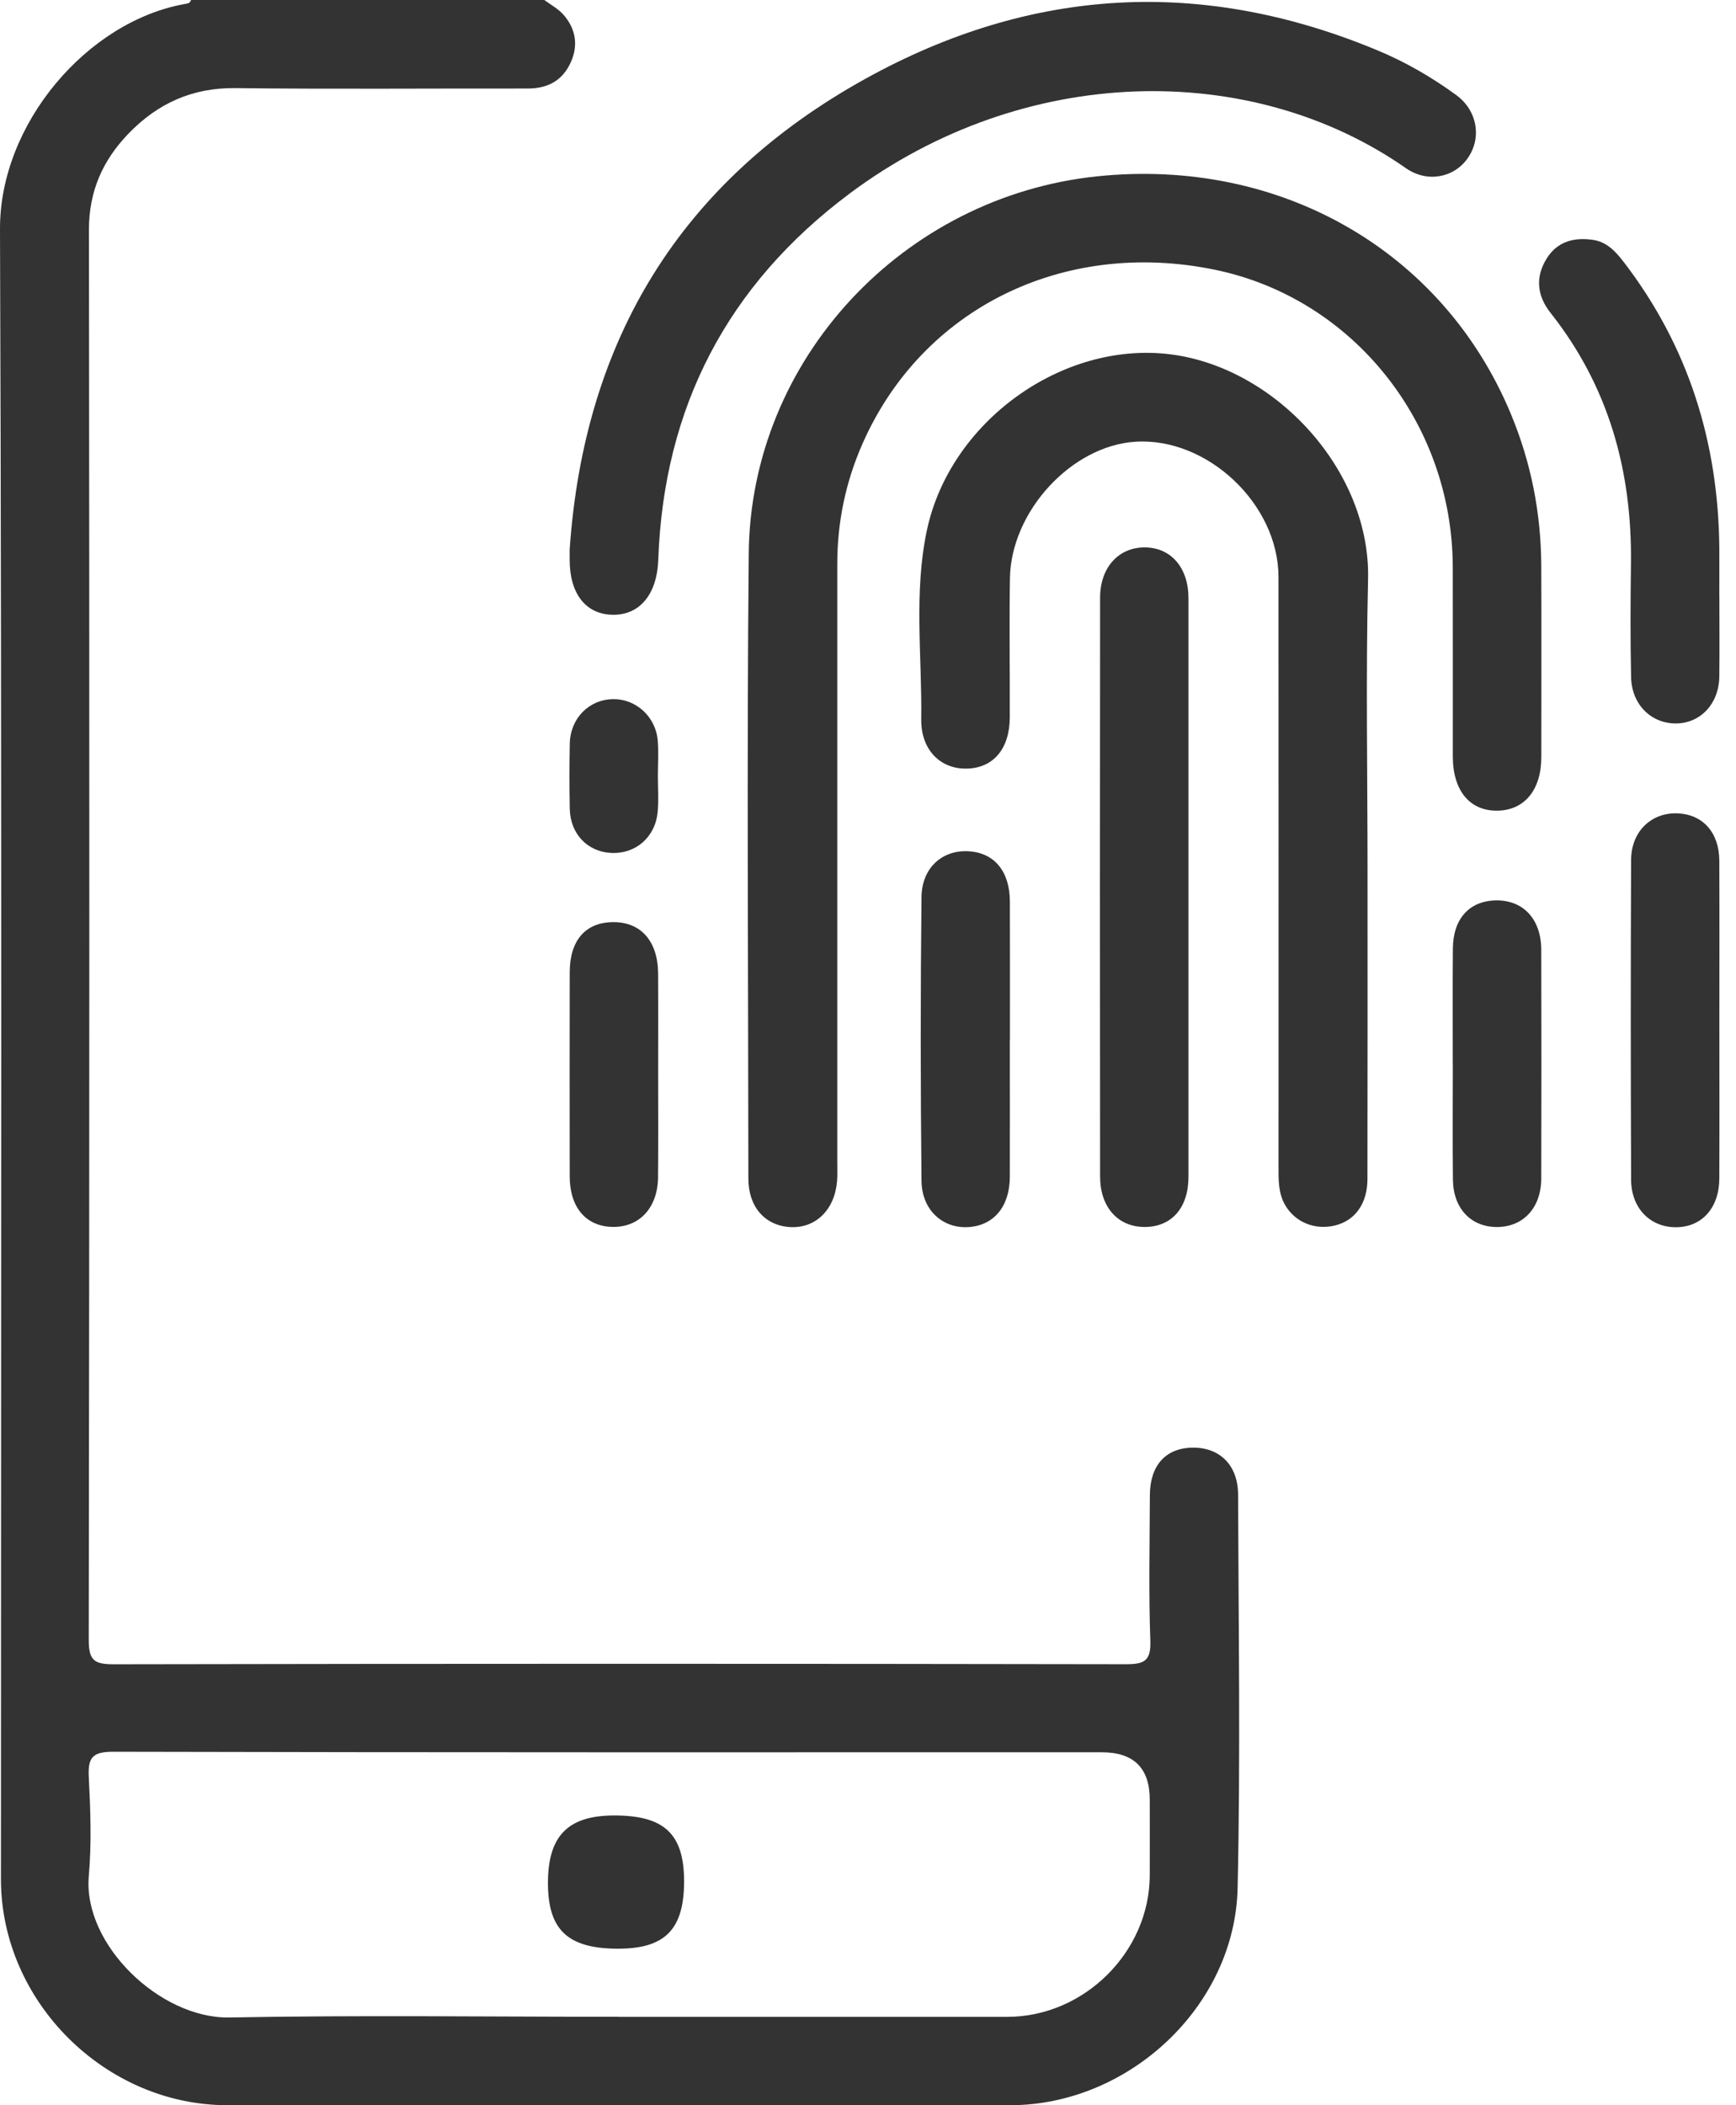
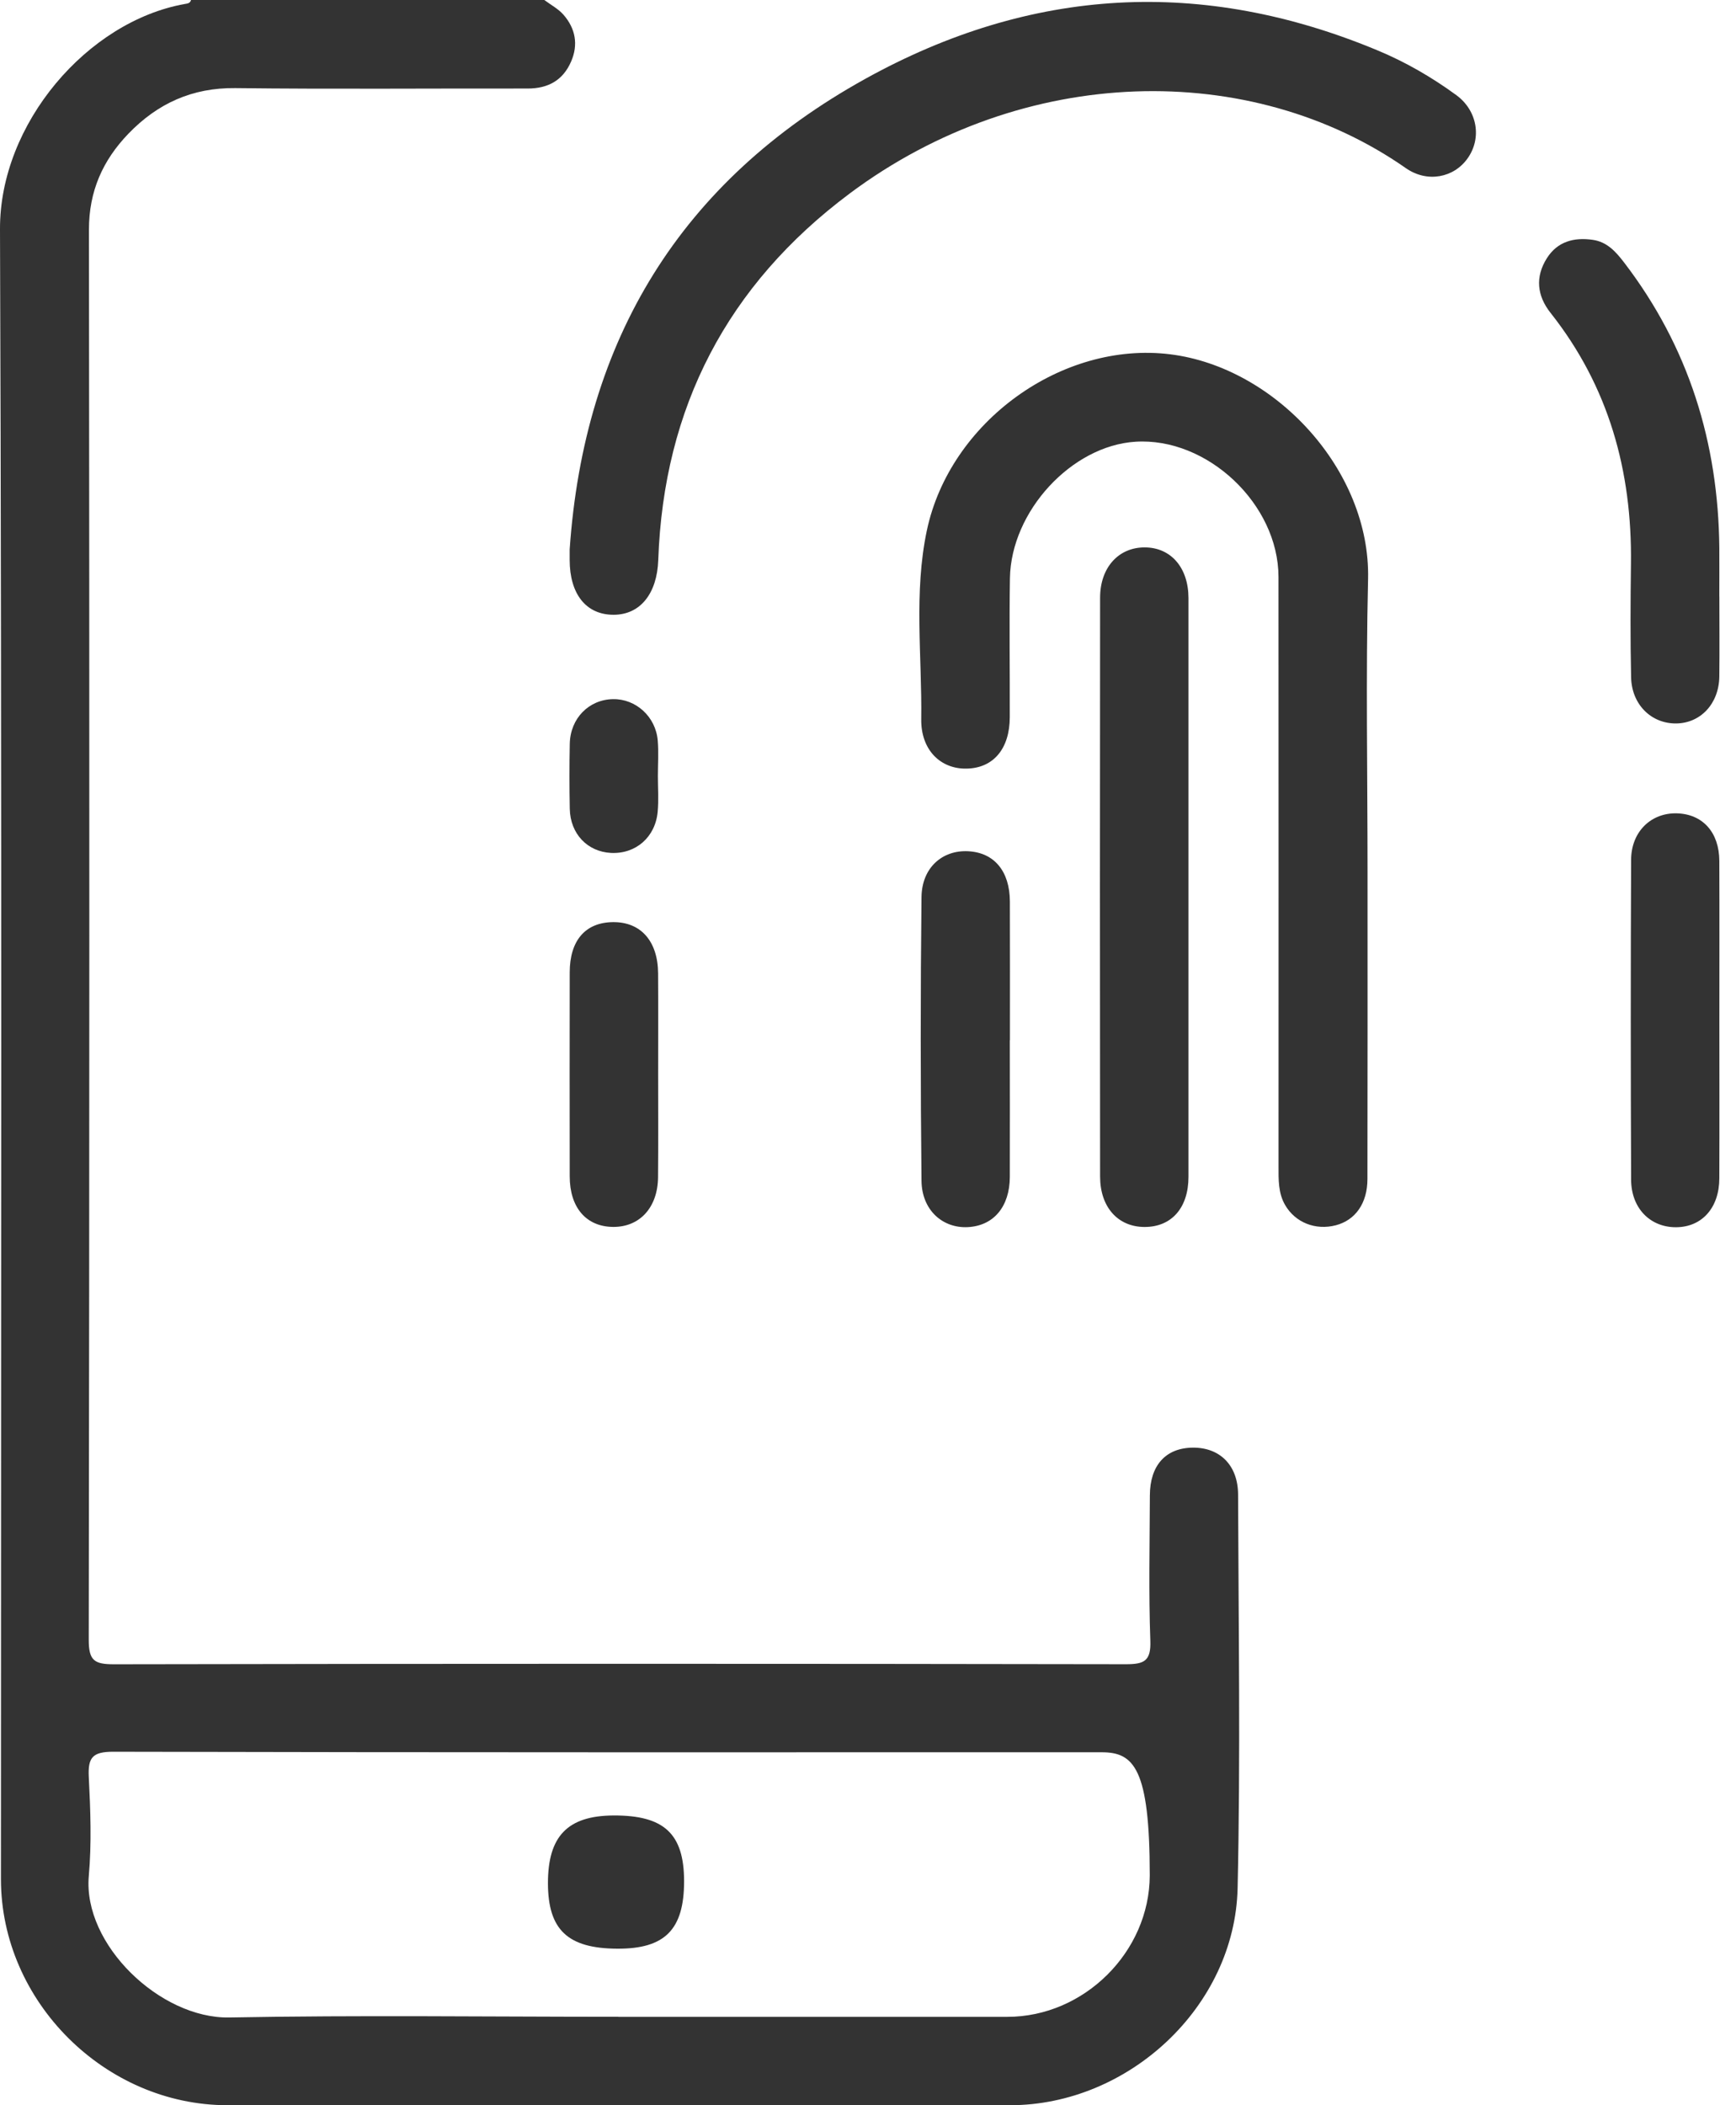
<svg xmlns="http://www.w3.org/2000/svg" width="33" height="40" viewBox="0 0 33 40" fill="none">
-   <path d="M10.35 0.002C10.472 0.094 10.614 0.168 10.712 0.281C10.94 0.542 10.997 0.85 10.855 1.172C10.7 1.528 10.416 1.683 10.03 1.682C8.176 1.679 6.324 1.696 4.471 1.674C3.653 1.665 2.996 1.966 2.443 2.538C1.953 3.046 1.69 3.634 1.691 4.364C1.701 13.295 1.701 22.227 1.687 31.157C1.687 31.554 1.794 31.622 2.167 31.622C8.579 31.61 14.991 31.61 21.402 31.621C21.748 31.621 21.881 31.562 21.867 31.176C21.834 30.257 21.855 29.336 21.858 28.416C21.859 27.841 22.161 27.509 22.678 27.506C23.189 27.503 23.534 27.841 23.535 28.4C23.543 30.892 23.582 33.386 23.526 35.877C23.474 38.126 21.454 40 19.201 40C14.242 40 9.283 40 4.324 40C1.996 40 0.018 38.026 0.018 35.705C0.018 25.255 0.038 14.804 2.33129e-05 4.354C-0.007 2.349 1.662 0.407 3.511 0.076C3.565 0.067 3.615 0.063 3.631 0C5.871 0 8.111 0 10.351 0L10.35 0.002ZM11.754 38.321C14.219 38.321 16.684 38.321 19.149 38.321C20.608 38.321 21.851 37.087 21.856 35.635C21.858 35.156 21.856 34.676 21.856 34.196C21.856 33.595 21.552 33.294 20.943 33.294C14.68 33.294 8.418 33.299 2.155 33.284C1.755 33.283 1.669 33.396 1.688 33.768C1.72 34.393 1.743 35.024 1.688 35.646C1.573 36.946 3.046 38.357 4.358 38.333C6.823 38.287 9.289 38.32 11.754 38.32V38.321Z" fill="#333333" />
-   <path d="M15.916 16.282C15.916 18.215 15.916 20.148 15.916 22.081C15.916 22.202 15.921 22.322 15.912 22.442C15.867 22.988 15.504 23.342 15.02 23.315C14.543 23.288 14.226 22.933 14.226 22.395C14.224 18.435 14.195 14.475 14.233 10.516C14.268 6.829 17.167 3.733 20.859 3.35C24.337 2.99 27.433 4.767 28.722 7.869C29.105 8.79 29.294 9.752 29.298 10.748C29.303 11.961 29.299 13.175 29.299 14.388C29.299 15.007 28.98 15.394 28.469 15.403C27.942 15.413 27.618 15.025 27.617 14.376C27.616 13.176 27.619 11.976 27.616 10.776C27.61 8.032 25.714 5.665 23.093 5.125C20.217 4.533 17.526 5.86 16.394 8.434C16.074 9.161 15.915 9.925 15.916 10.722C15.917 12.576 15.916 14.429 15.916 16.282H15.916Z" fill="#333333" />
+   <path d="M10.35 0.002C10.472 0.094 10.614 0.168 10.712 0.281C10.94 0.542 10.997 0.85 10.855 1.172C10.7 1.528 10.416 1.683 10.03 1.682C8.176 1.679 6.324 1.696 4.471 1.674C3.653 1.665 2.996 1.966 2.443 2.538C1.953 3.046 1.69 3.634 1.691 4.364C1.701 13.295 1.701 22.227 1.687 31.157C1.687 31.554 1.794 31.622 2.167 31.622C8.579 31.61 14.991 31.61 21.402 31.621C21.748 31.621 21.881 31.562 21.867 31.176C21.834 30.257 21.855 29.336 21.858 28.416C21.859 27.841 22.161 27.509 22.678 27.506C23.189 27.503 23.534 27.841 23.535 28.4C23.543 30.892 23.582 33.386 23.526 35.877C23.474 38.126 21.454 40 19.201 40C14.242 40 9.283 40 4.324 40C1.996 40 0.018 38.026 0.018 35.705C0.018 25.255 0.038 14.804 2.33129e-05 4.354C-0.007 2.349 1.662 0.407 3.511 0.076C3.565 0.067 3.615 0.063 3.631 0C5.871 0 8.111 0 10.351 0L10.35 0.002ZM11.754 38.321C14.219 38.321 16.684 38.321 19.149 38.321C20.608 38.321 21.851 37.087 21.856 35.635C21.856 33.595 21.552 33.294 20.943 33.294C14.68 33.294 8.418 33.299 2.155 33.284C1.755 33.283 1.669 33.396 1.688 33.768C1.72 34.393 1.743 35.024 1.688 35.646C1.573 36.946 3.046 38.357 4.358 38.333C6.823 38.287 9.289 38.32 11.754 38.32V38.321Z" fill="#333333" />
  <path d="M25.996 16.563C25.996 18.509 25.998 20.454 25.994 22.401C25.994 22.862 25.765 23.184 25.392 23.281C25.007 23.381 24.622 23.23 24.429 22.896C24.296 22.667 24.304 22.411 24.304 22.158C24.304 18.426 24.306 14.694 24.303 10.962C24.302 9.579 22.951 8.306 21.583 8.393C20.371 8.47 19.219 9.712 19.198 10.987C19.184 11.867 19.198 12.746 19.195 13.626C19.194 14.227 18.884 14.593 18.378 14.604C17.879 14.616 17.504 14.249 17.512 13.665C17.528 12.469 17.368 11.26 17.619 10.078C18.056 8.016 20.186 6.476 22.246 6.732C24.242 6.98 26.055 8.936 26.006 11.005C25.962 12.856 25.996 14.71 25.996 16.562V16.563Z" fill="#333333" />
  <path d="M10.829 10.439C11.104 6.457 12.937 3.445 16.443 1.501C19.6 -0.249 22.858 -0.432 26.195 0.961C26.723 1.181 27.22 1.469 27.684 1.808C28.085 2.102 28.171 2.625 27.898 3.009C27.636 3.379 27.13 3.477 26.726 3.196C23.785 1.141 19.466 1.202 16.15 3.678C13.827 5.414 12.615 7.741 12.513 10.64C12.491 11.273 12.175 11.681 11.663 11.681C11.143 11.681 10.83 11.29 10.829 10.64C10.829 10.573 10.829 10.507 10.829 10.44V10.439Z" fill="#333333" />
  <path d="M22.592 16.882C22.592 18.708 22.592 20.535 22.592 22.36C22.592 22.95 22.269 23.315 21.756 23.313C21.252 23.312 20.912 22.937 20.912 22.355C20.908 18.689 20.908 15.023 20.912 11.357C20.912 10.783 21.263 10.399 21.761 10.401C22.258 10.402 22.591 10.786 22.592 11.363C22.592 13.203 22.592 15.042 22.592 16.882Z" fill="#333333" />
  <path d="M32.684 11.334C32.684 11.839 32.689 12.346 32.683 12.852C32.677 13.369 32.328 13.742 31.86 13.746C31.389 13.749 31.017 13.387 31.006 12.869C30.99 12.15 30.994 11.431 31.003 10.711C31.026 8.951 30.581 7.343 29.475 5.945C29.216 5.618 29.18 5.262 29.405 4.906C29.606 4.588 29.921 4.506 30.276 4.557C30.549 4.595 30.716 4.783 30.874 4.989C32.1 6.59 32.665 8.411 32.683 10.415C32.685 10.721 32.683 11.027 32.683 11.334H32.684Z" fill="#333333" />
  <path d="M32.684 19.392C32.684 20.391 32.687 21.389 32.683 22.389C32.682 22.948 32.354 23.314 31.864 23.318C31.371 23.322 31.007 22.959 31.006 22.411C30.998 20.387 30.997 18.362 31.006 16.338C31.008 15.799 31.39 15.438 31.881 15.454C32.368 15.47 32.68 15.815 32.683 16.356C32.687 17.368 32.684 18.381 32.684 19.393V19.392Z" fill="#333333" />
  <path d="M19.196 19.765C19.196 20.631 19.199 21.497 19.196 22.363C19.193 22.93 18.887 23.291 18.397 23.316C17.916 23.34 17.524 22.991 17.517 22.438C17.498 20.64 17.497 18.842 17.517 17.044C17.524 16.488 17.912 16.149 18.402 16.174C18.897 16.198 19.195 16.551 19.197 17.129C19.2 18.008 19.198 18.887 19.198 19.765H19.196Z" fill="#333333" />
-   <path d="M27.616 20.217C27.616 19.486 27.612 18.754 27.618 18.023C27.622 17.453 27.935 17.113 28.445 17.108C28.959 17.104 29.296 17.467 29.298 18.045C29.301 19.494 29.302 20.944 29.298 22.393C29.296 22.946 28.96 23.309 28.465 23.314C27.964 23.318 27.624 22.963 27.619 22.412C27.611 21.68 27.617 20.949 27.617 20.218L27.616 20.217Z" fill="#333333" />
  <path d="M12.511 20.411C12.511 21.063 12.515 21.716 12.509 22.367C12.504 22.942 12.161 23.316 11.655 23.312C11.144 23.308 10.83 22.945 10.83 22.351C10.828 21.06 10.828 19.768 10.83 18.477C10.83 17.87 11.127 17.526 11.652 17.521C12.179 17.515 12.506 17.881 12.51 18.494C12.514 19.133 12.511 19.772 12.511 20.411Z" fill="#333333" />
  <path d="M12.506 14.746C12.506 14.972 12.523 15.199 12.502 15.423C12.458 15.908 12.084 16.229 11.615 16.206C11.165 16.183 10.84 15.842 10.831 15.367C10.823 14.956 10.823 14.543 10.831 14.131C10.841 13.649 11.194 13.292 11.652 13.284C12.086 13.276 12.464 13.616 12.503 14.069C12.522 14.293 12.506 14.52 12.506 14.745V14.746Z" fill="#333333" />
  <path d="M13.004 35.744C13.004 36.663 12.64 37.031 11.732 37.026C10.791 37.021 10.417 36.666 10.416 35.78C10.416 34.889 10.79 34.501 11.657 34.495C12.624 34.489 13.003 34.841 13.004 35.744Z" fill="#333333" />
</svg>